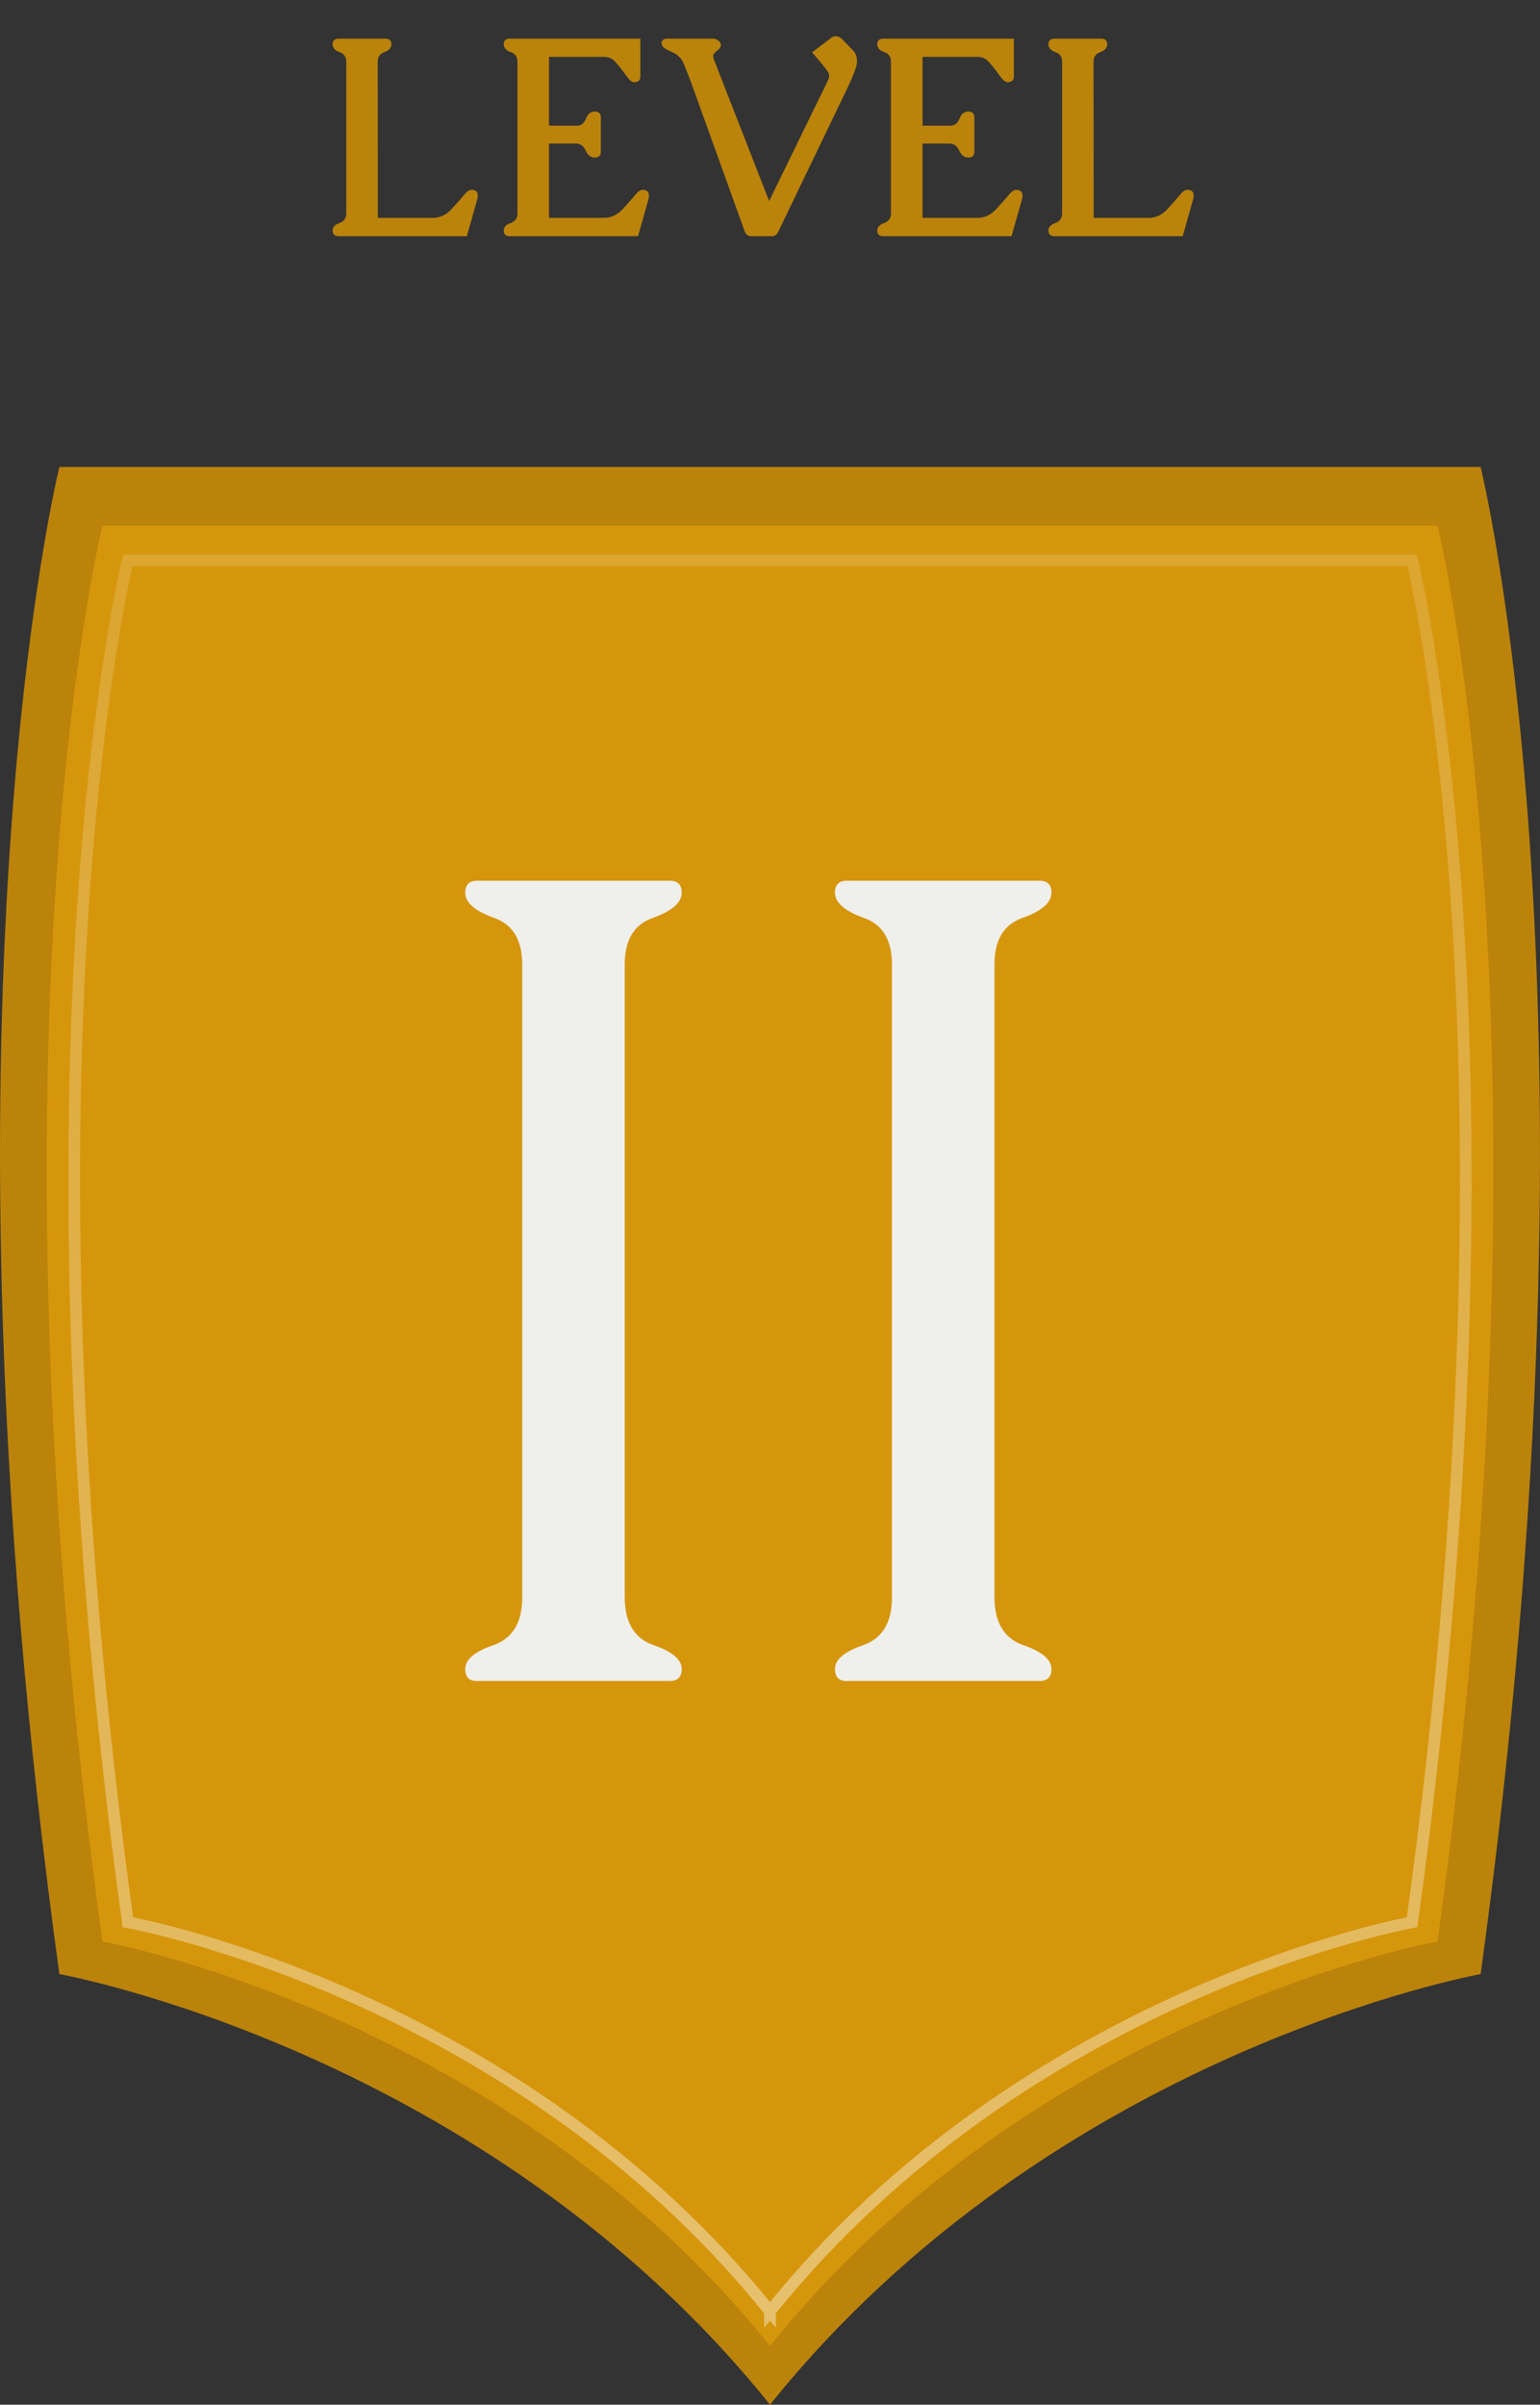
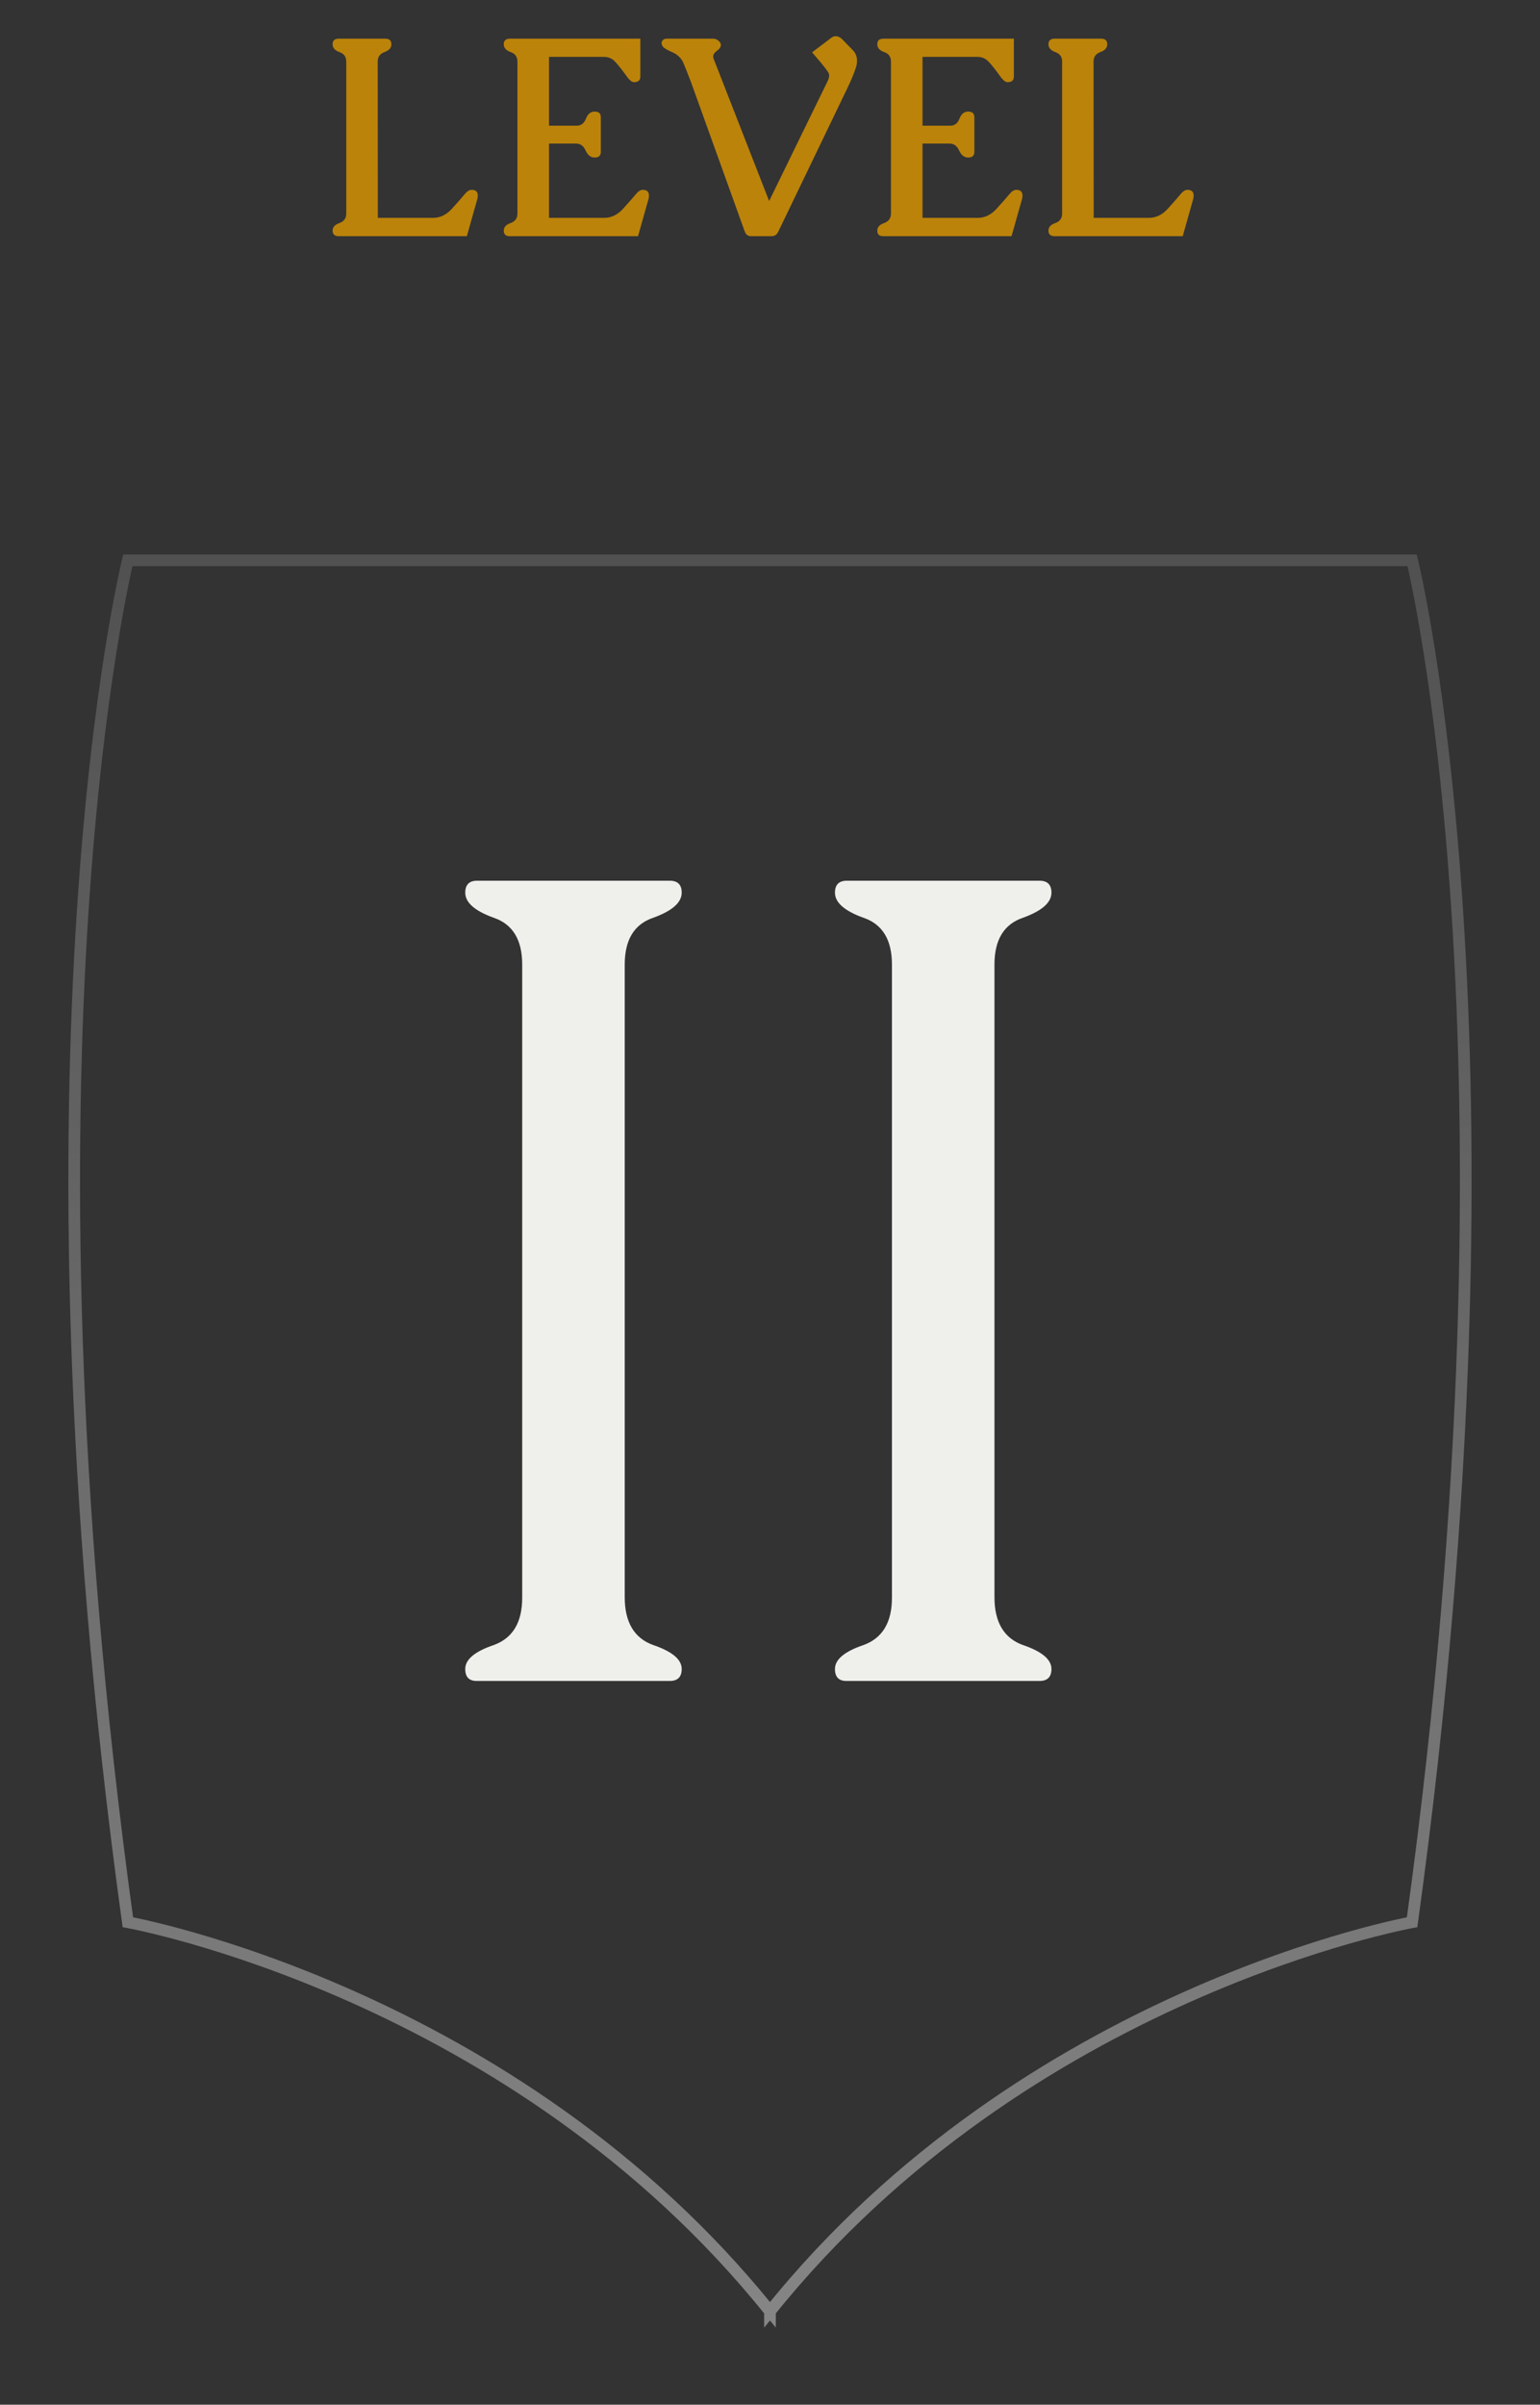
<svg xmlns="http://www.w3.org/2000/svg" width="66" height="103" viewBox="0 0 66 103" fill="none">
  <rect x="0" y="0" width="66" height="103" fill="#333333" stroke="none" />
  <path d="M16.193 9.332H18.549C18.861 9.332 19.135 9.201 19.369 8.939C19.607 8.678 19.791 8.469 19.92 8.312C20.021 8.191 20.117 8.131 20.207 8.131C20.387 8.131 20.477 8.211 20.477 8.371C20.477 8.43 20.471 8.479 20.459 8.518L20.008 10.117H14.523C14.344 10.117 14.254 10.037 14.254 9.877C14.254 9.729 14.352 9.621 14.547 9.555C14.742 9.484 14.84 9.348 14.84 9.145V2.635C14.84 2.436 14.742 2.301 14.547 2.23C14.352 2.16 14.254 2.049 14.254 1.896C14.254 1.736 14.344 1.656 14.523 1.656H16.51C16.686 1.656 16.773 1.736 16.773 1.896C16.773 2.049 16.676 2.16 16.48 2.23C16.285 2.301 16.188 2.436 16.188 2.635L16.193 9.332ZM23.529 9.332H25.885C26.197 9.332 26.471 9.201 26.705 8.939C26.943 8.678 27.127 8.469 27.256 8.312C27.357 8.191 27.453 8.131 27.543 8.131C27.723 8.131 27.812 8.211 27.812 8.371C27.812 8.43 27.807 8.479 27.795 8.518L27.344 10.117H21.842C21.674 10.117 21.59 10.037 21.59 9.877C21.59 9.729 21.688 9.621 21.883 9.555C22.078 9.484 22.176 9.348 22.176 9.145V2.635C22.176 2.432 22.078 2.297 21.883 2.23C21.688 2.16 21.59 2.049 21.59 1.896C21.59 1.736 21.68 1.656 21.859 1.656H27.443V3.279C27.443 3.439 27.354 3.52 27.174 3.52C27.076 3.52 26.961 3.422 26.828 3.227C26.637 2.961 26.479 2.764 26.354 2.635C26.229 2.502 26.072 2.436 25.885 2.436H23.529V5.383H24.725C24.904 5.383 25.033 5.283 25.111 5.084C25.189 4.881 25.314 4.779 25.486 4.779C25.662 4.779 25.75 4.859 25.75 5.02V6.508C25.75 6.668 25.662 6.748 25.486 6.748C25.318 6.748 25.189 6.648 25.1 6.449C25.01 6.25 24.873 6.15 24.689 6.15H23.529V9.332ZM30.602 2.564L32.963 8.611L35.471 3.473C35.514 3.383 35.535 3.305 35.535 3.238C35.535 3.188 35.523 3.143 35.5 3.104C35.426 2.99 35.312 2.842 35.16 2.658L34.803 2.242L35.617 1.627C35.676 1.576 35.744 1.551 35.822 1.551C35.9 1.551 35.98 1.584 36.062 1.65L36.549 2.148C36.67 2.273 36.73 2.426 36.73 2.605C36.73 2.699 36.713 2.801 36.678 2.91C36.584 3.191 36.443 3.521 36.256 3.9L33.391 9.848C33.359 9.922 33.322 9.986 33.279 10.041C33.213 10.092 33.145 10.117 33.074 10.117H32.19C32.096 10.117 32.023 10.084 31.973 10.018C31.953 9.998 31.928 9.945 31.896 9.859C31.865 9.773 31.844 9.713 31.832 9.678L29.617 3.525C29.461 3.115 29.348 2.83 29.277 2.67C29.219 2.541 29.119 2.426 28.979 2.324C28.896 2.273 28.811 2.23 28.721 2.195C28.631 2.156 28.557 2.115 28.498 2.072C28.436 2.037 28.396 1.994 28.381 1.943C28.361 1.916 28.352 1.883 28.352 1.844C28.352 1.812 28.363 1.779 28.387 1.744C28.426 1.686 28.49 1.656 28.58 1.656H30.566C30.637 1.656 30.705 1.68 30.771 1.727C30.826 1.773 30.863 1.818 30.883 1.861C30.891 1.889 30.895 1.91 30.895 1.926C30.895 1.992 30.861 2.057 30.795 2.119C30.752 2.154 30.709 2.189 30.666 2.225C30.627 2.26 30.598 2.301 30.578 2.348C30.57 2.371 30.566 2.398 30.566 2.43C30.566 2.473 30.578 2.518 30.602 2.564ZM39.537 9.332H41.893C42.205 9.332 42.478 9.201 42.713 8.939C42.951 8.678 43.135 8.469 43.264 8.312C43.365 8.191 43.461 8.131 43.551 8.131C43.73 8.131 43.82 8.211 43.82 8.371C43.82 8.43 43.815 8.479 43.803 8.518L43.352 10.117H37.85C37.682 10.117 37.598 10.037 37.598 9.877C37.598 9.729 37.695 9.621 37.891 9.555C38.086 9.484 38.184 9.348 38.184 9.145V2.635C38.184 2.432 38.086 2.297 37.891 2.23C37.695 2.16 37.598 2.049 37.598 1.896C37.598 1.736 37.688 1.656 37.867 1.656H43.451V3.279C43.451 3.439 43.361 3.52 43.182 3.52C43.084 3.52 42.969 3.422 42.836 3.227C42.645 2.961 42.486 2.764 42.361 2.635C42.236 2.502 42.08 2.436 41.893 2.436H39.537V5.383H40.732C40.912 5.383 41.041 5.283 41.119 5.084C41.197 4.881 41.322 4.779 41.494 4.779C41.67 4.779 41.758 4.859 41.758 5.02V6.508C41.758 6.668 41.67 6.748 41.494 6.748C41.326 6.748 41.197 6.648 41.107 6.449C41.018 6.25 40.881 6.15 40.697 6.15H39.537V9.332ZM46.873 9.332H49.228C49.541 9.332 49.815 9.201 50.049 8.939C50.287 8.678 50.471 8.469 50.6 8.312C50.701 8.191 50.797 8.131 50.887 8.131C51.066 8.131 51.156 8.211 51.156 8.371C51.156 8.43 51.15 8.479 51.139 8.518L50.688 10.117H45.203C45.023 10.117 44.934 10.037 44.934 9.877C44.934 9.729 45.031 9.621 45.227 9.555C45.422 9.484 45.52 9.348 45.52 9.145V2.635C45.52 2.436 45.422 2.301 45.227 2.23C45.031 2.16 44.934 2.049 44.934 1.896C44.934 1.736 45.023 1.656 45.203 1.656H47.19C47.365 1.656 47.453 1.736 47.453 1.896C47.453 2.049 47.355 2.16 47.16 2.23C46.965 2.301 46.867 2.436 46.867 2.635L46.873 9.332Z" fill="#BB830A" />
-   <path fill-rule="evenodd" clip-rule="evenodd" d="M33 103C20.818 87.832 2.545 84.556 2.545 84.556C-3.181 43.056 2.545 20 2.545 20H33H63.455C63.455 20 69.181 43.056 63.455 84.556C63.455 84.556 45.182 87.832 33 103Z" fill="#BB830A" />
-   <path fill-rule="evenodd" clip-rule="evenodd" d="M33 100.485C21.556 86.237 4.391 83.159 4.391 83.159C-0.988 44.174 4.391 22.516 4.391 22.516H33H61.609C61.609 22.516 66.988 44.174 61.609 83.159C61.609 83.159 44.444 86.237 33 100.485Z" fill="#D6960C" />
  <path opacity="0.4" d="M5.479 82.334L5.232 82.368L5.256 82.548L5.435 82.58L5.479 82.334ZM32.999 99H33.249V98.912L33.194 98.844L32.999 99ZM5.479 24V23.75H5.284L5.237 23.94L5.479 24ZM60.519 24L60.761 23.94L60.714 23.75H60.519V24ZM60.519 82.334L60.563 82.58L60.742 82.548L60.767 82.368L60.519 82.334ZM32.999 99L32.804 98.844L32.749 98.912V99H32.999ZM32.999 99.001L32.806 99.16L33.249 99.698V99.001H32.999ZM32.999 99.001L33.192 98.842L32.999 98.607L32.806 98.842L32.999 99.001ZM32.999 99.001H32.749V99.698L33.192 99.16L32.999 99.001ZM5.479 82.334C5.435 82.58 5.435 82.58 5.435 82.58C5.435 82.58 5.435 82.58 5.436 82.58C5.436 82.58 5.437 82.58 5.437 82.581C5.439 82.581 5.442 82.581 5.446 82.582C5.453 82.584 5.465 82.586 5.48 82.589C5.511 82.594 5.557 82.603 5.618 82.616C5.739 82.64 5.92 82.678 6.155 82.732C6.624 82.839 7.307 83.007 8.162 83.251C9.873 83.74 12.27 84.535 15.009 85.756C20.489 88.199 27.332 92.344 32.804 99.157L33.194 98.844C27.657 91.951 20.74 87.763 15.213 85.299C12.448 84.067 10.029 83.265 8.3 82.77C7.435 82.523 6.743 82.353 6.266 82.244C6.027 82.19 5.842 82.151 5.717 82.126C5.654 82.113 5.606 82.104 5.574 82.097C5.558 82.094 5.545 82.092 5.537 82.09C5.532 82.09 5.529 82.089 5.527 82.089C5.526 82.088 5.525 82.088 5.524 82.088C5.524 82.088 5.524 82.088 5.524 82.088C5.524 82.088 5.523 82.088 5.479 82.334ZM5.479 24C5.237 23.94 5.237 23.94 5.237 23.94C5.236 23.94 5.236 23.941 5.236 23.941C5.236 23.942 5.236 23.943 5.236 23.944C5.235 23.947 5.234 23.951 5.233 23.956C5.23 23.967 5.226 23.983 5.221 24.003C5.211 24.045 5.197 24.106 5.179 24.188C5.142 24.351 5.088 24.595 5.022 24.918C4.89 25.565 4.707 26.529 4.505 27.802C4.099 30.348 3.613 34.132 3.29 39.088C2.642 49 2.642 63.6 5.232 82.368L5.727 82.3C3.142 63.567 3.143 49.001 3.788 39.121C4.111 34.181 4.595 30.412 4.999 27.881C5.2 26.615 5.381 25.658 5.512 25.018C5.577 24.699 5.63 24.458 5.666 24.298C5.684 24.218 5.698 24.158 5.708 24.119C5.713 24.099 5.716 24.084 5.718 24.074C5.72 24.069 5.721 24.066 5.721 24.063C5.721 24.062 5.722 24.061 5.722 24.061C5.722 24.061 5.722 24.061 5.722 24.06C5.722 24.06 5.722 24.06 5.479 24ZM32.999 23.75H5.479V24.25H32.999V23.75ZM32.999 24.25H32.999V23.75H32.999V24.25ZM32.999 24.25H60.519V23.75H32.999V24.25ZM60.519 24C60.276 24.06 60.276 24.06 60.276 24.06C60.276 24.061 60.276 24.061 60.276 24.061C60.276 24.061 60.277 24.062 60.277 24.063C60.278 24.066 60.278 24.069 60.28 24.074C60.282 24.084 60.285 24.099 60.29 24.119C60.3 24.158 60.314 24.218 60.332 24.298C60.368 24.458 60.421 24.699 60.486 25.018C60.617 25.658 60.798 26.615 60.999 27.881C61.403 30.412 61.887 34.181 62.21 39.121C62.855 49.001 62.856 63.567 60.271 82.3L60.767 82.368C63.356 63.6 63.356 49 62.709 39.088C62.385 34.132 61.899 30.348 61.493 27.802C61.291 26.529 61.108 25.565 60.976 24.918C60.91 24.595 60.856 24.351 60.819 24.188C60.801 24.106 60.787 24.045 60.777 24.003C60.772 23.983 60.768 23.967 60.766 23.956C60.764 23.951 60.763 23.947 60.763 23.944C60.762 23.943 60.762 23.942 60.762 23.941C60.762 23.941 60.762 23.94 60.761 23.94C60.761 23.94 60.761 23.94 60.519 24ZM60.519 82.334C60.475 82.088 60.474 82.088 60.474 82.088C60.474 82.088 60.474 82.088 60.474 82.088C60.473 82.088 60.472 82.088 60.471 82.089C60.469 82.089 60.466 82.09 60.461 82.09C60.453 82.092 60.441 82.094 60.424 82.097C60.392 82.104 60.344 82.113 60.281 82.126C60.156 82.151 59.971 82.19 59.732 82.244C59.255 82.353 58.563 82.523 57.698 82.77C55.969 83.265 53.55 84.067 50.785 85.299C45.258 87.763 38.341 91.951 32.804 98.844L33.194 99.157C38.666 92.344 45.508 88.199 50.989 85.756C53.728 84.535 56.125 83.74 57.836 83.251C58.691 83.007 59.374 82.839 59.843 82.732C60.078 82.678 60.259 82.64 60.38 82.616C60.441 82.603 60.487 82.594 60.518 82.589C60.533 82.586 60.545 82.584 60.552 82.582C60.556 82.581 60.559 82.581 60.561 82.581C60.562 82.58 60.562 82.58 60.562 82.58C60.563 82.58 60.563 82.58 60.563 82.58C60.563 82.58 60.563 82.58 60.519 82.334ZM33.249 99.001V99H32.749V99.001H33.249ZM32.806 99.159L32.806 99.16L33.192 98.842L33.192 98.842L32.806 99.159ZM32.806 98.842L32.806 98.842L33.192 99.16L33.192 99.159L32.806 98.842ZM33.249 99.001V99H32.749V99.001H33.249Z" fill="url(#paint0_linear_895_455)" />
  <path d="M26.774 41.312V68.411C26.774 69.485 27.181 70.169 27.995 70.462C28.809 70.739 29.216 71.08 29.216 71.487C29.216 71.829 29.045 72 28.703 72H20.427C20.101 72 19.939 71.829 19.939 71.487C19.939 71.08 20.345 70.739 21.159 70.462C21.973 70.169 22.38 69.493 22.38 68.436V41.312C22.38 40.254 21.973 39.586 21.159 39.31C20.345 39.017 19.939 38.658 19.939 38.235C19.939 37.894 20.109 37.723 20.451 37.723H28.703C29.045 37.723 29.216 37.894 29.216 38.235C29.216 38.658 28.809 39.017 27.995 39.31C27.181 39.586 26.774 40.254 26.774 41.312ZM42.62 41.312V68.411C42.62 69.485 43.027 70.169 43.841 70.462C44.655 70.739 45.062 71.08 45.062 71.487C45.062 71.829 44.891 72 44.549 72H36.273C35.947 72 35.784 71.829 35.784 71.487C35.784 71.08 36.191 70.739 37.005 70.462C37.819 70.169 38.226 69.493 38.226 68.436V41.312C38.226 40.254 37.819 39.586 37.005 39.31C36.191 39.017 35.784 38.658 35.784 38.235C35.784 37.894 35.955 37.723 36.297 37.723H44.549C44.891 37.723 45.062 37.894 45.062 38.235C45.062 38.658 44.655 39.017 43.841 39.31C43.027 39.586 42.62 40.254 42.62 41.312Z" fill="#EFEFEC" />
  <defs>
    <linearGradient id="paint0_linear_895_455" x1="32.999" y1="24" x2="32.999" y2="99.001" gradientUnits="userSpaceOnUse">
      <stop stop-color="white" stop-opacity="0.37" />
      <stop offset="1" stop-color="white" />
    </linearGradient>
  </defs>
</svg>